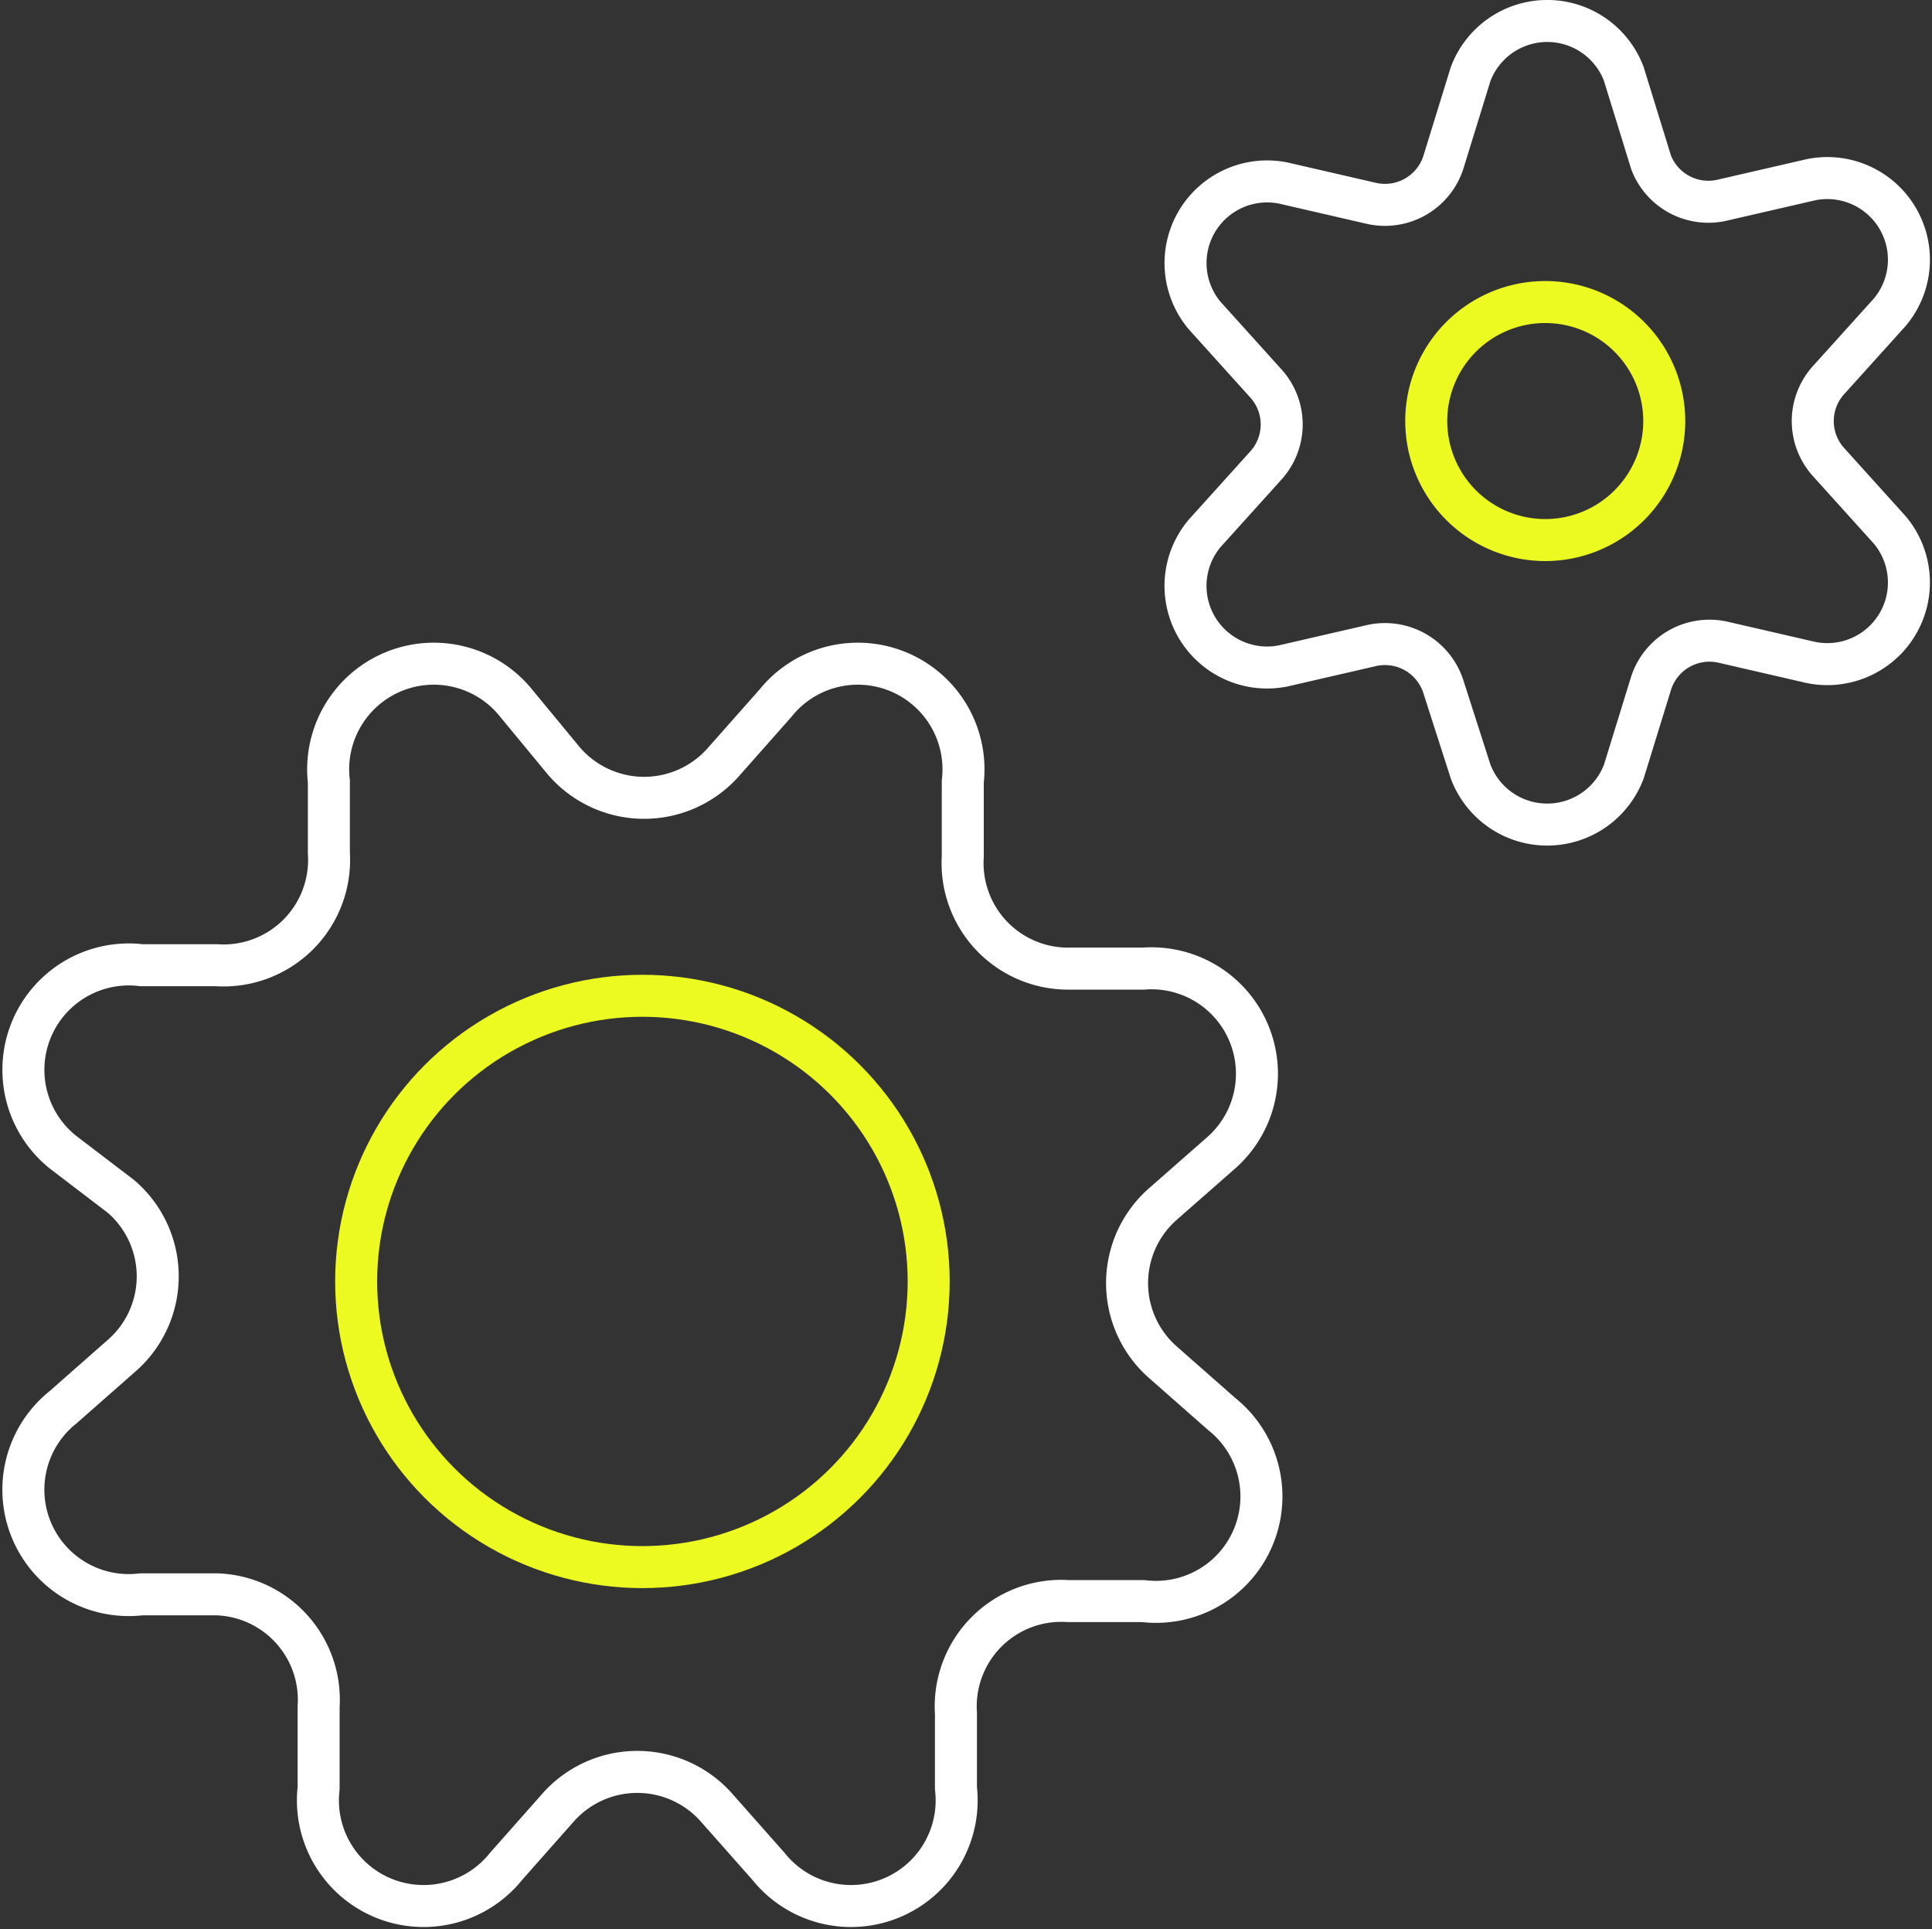
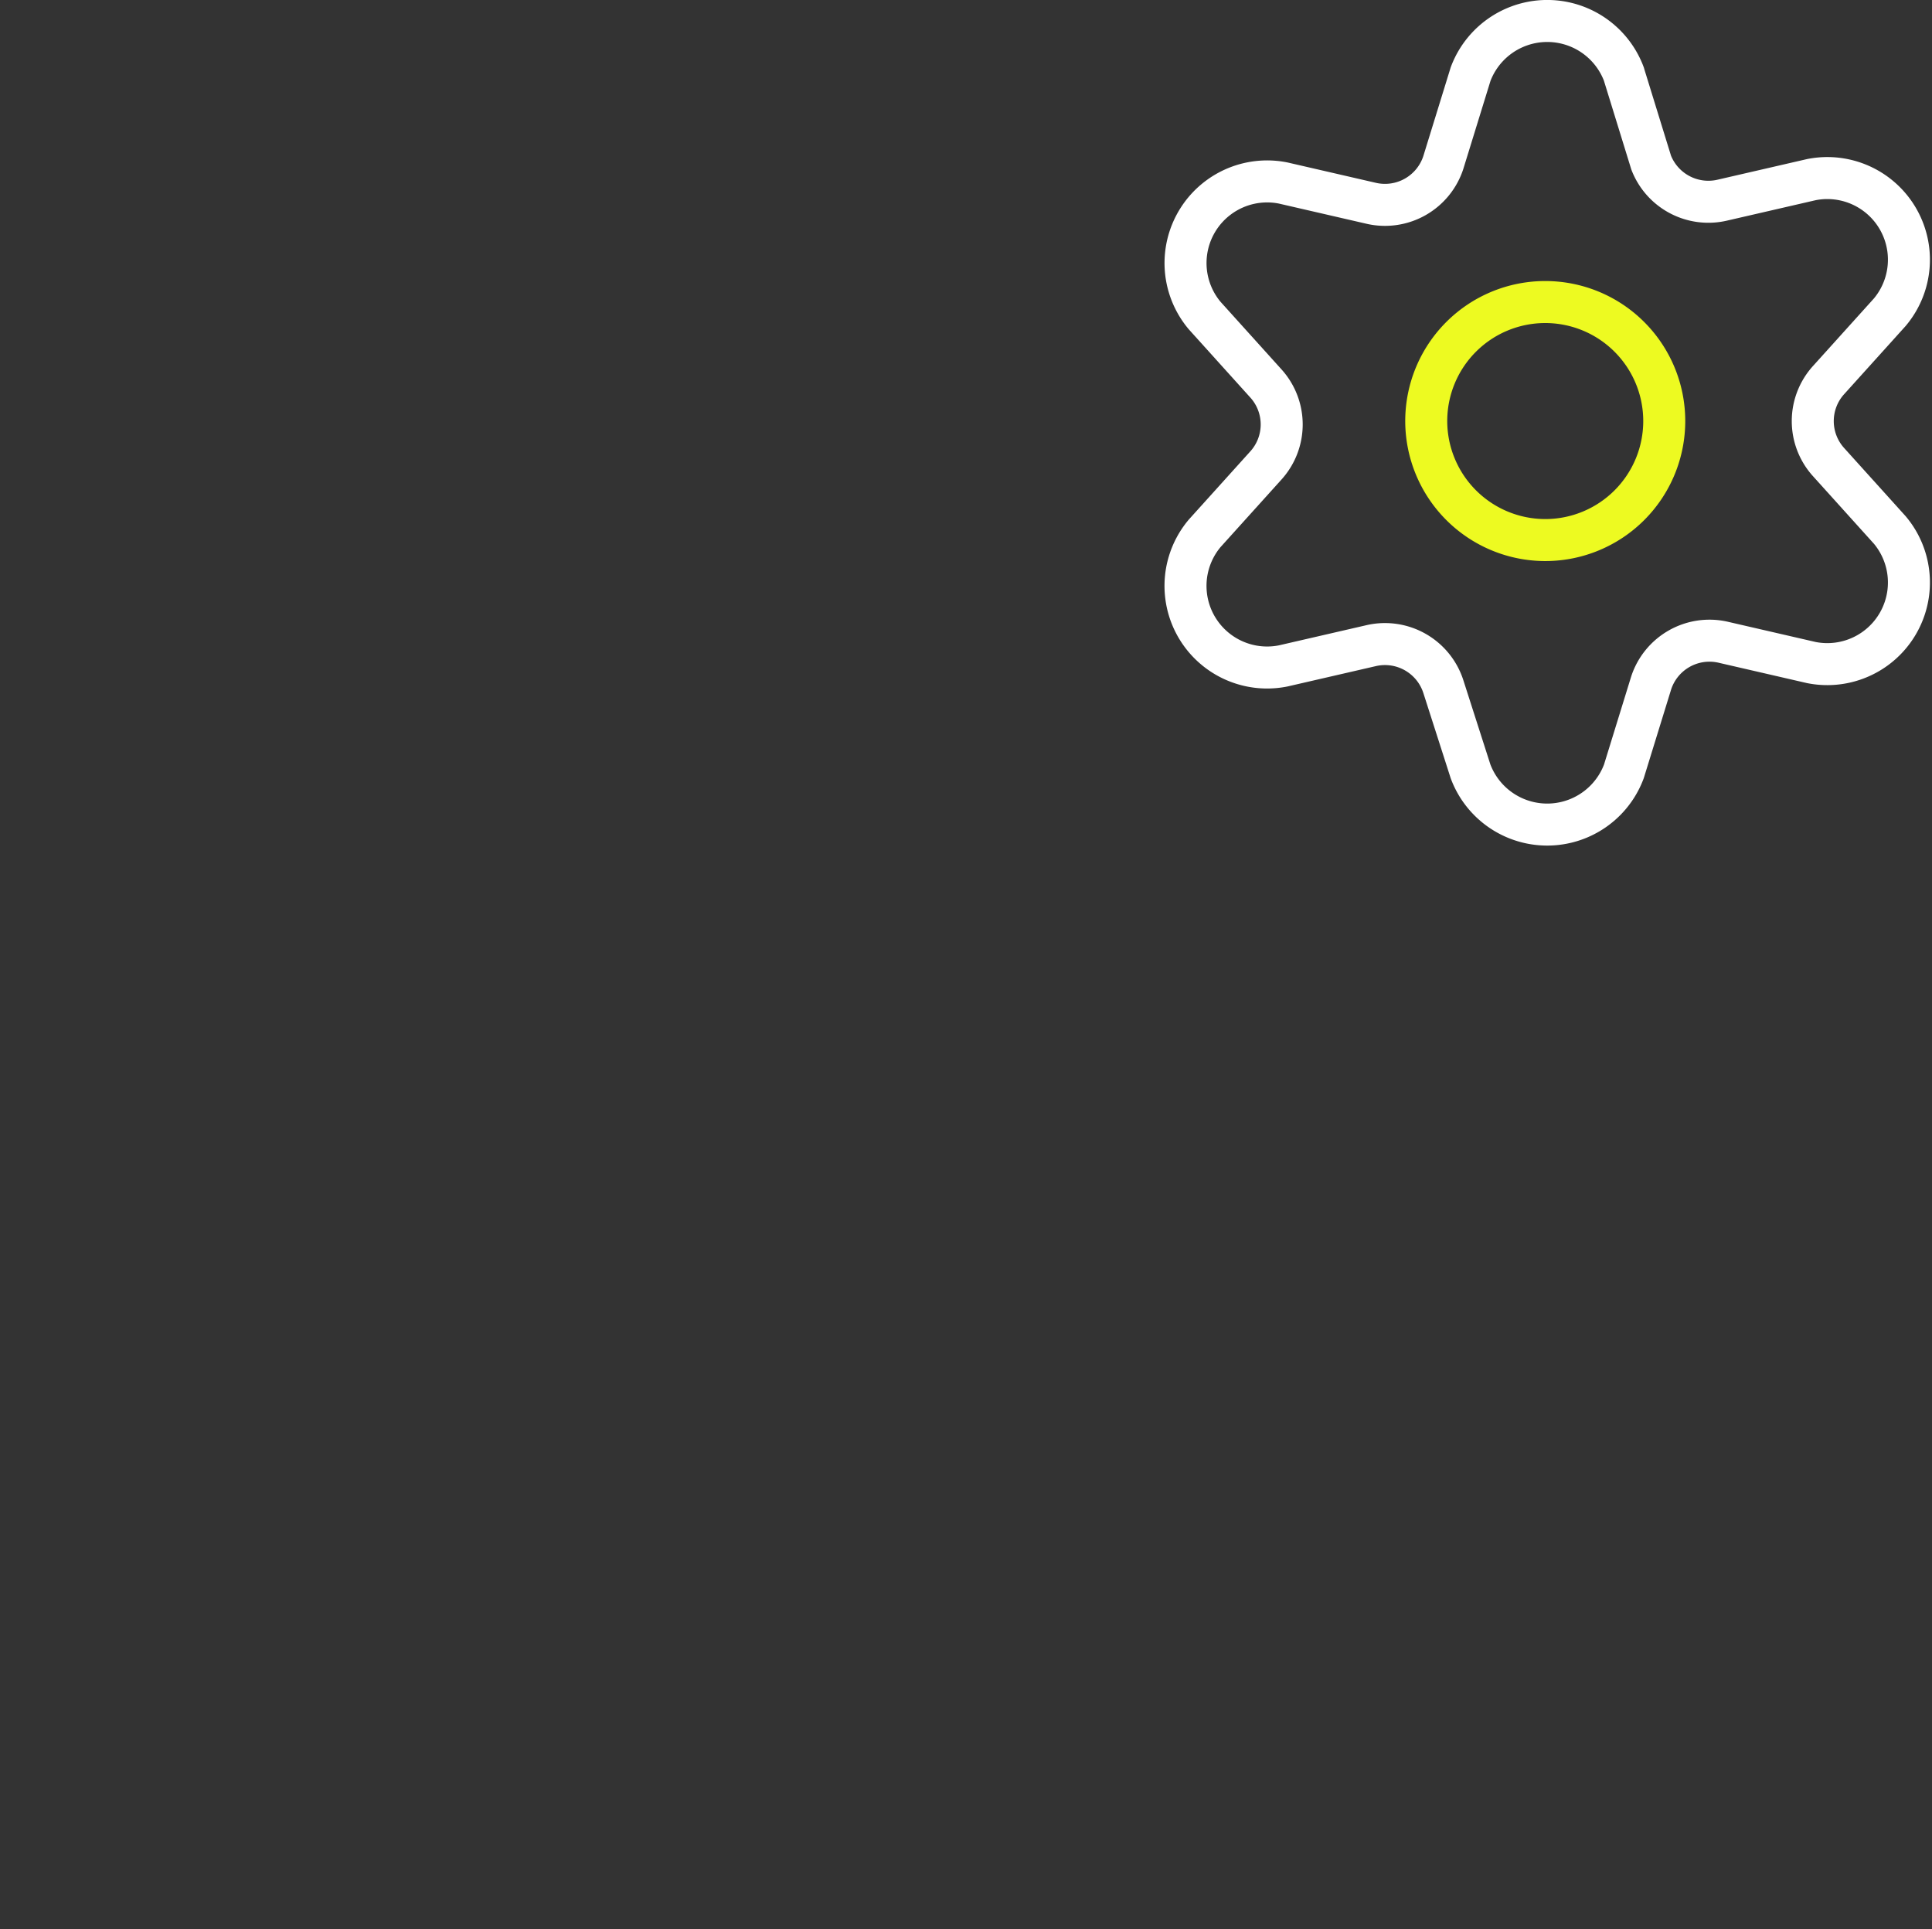
<svg xmlns="http://www.w3.org/2000/svg" width="68.996" height="68.898" viewBox="0 0 68.996 68.898">
  <rect x="0" y="0" width="68.996" height="68.898" fill="#333333" stroke="none" />
  <g transform="translate(-373.997 8.372)">
    <path d="M61.76,33.5a4.25,4.25,0,1,0-4.26-4.25A4.255,4.255,0,0,0,61.76,33.5Z" transform="translate(367.431 -22.586)" fill="none" stroke="#edfa21" stroke-linecap="round" stroke-linejoin="round" stroke-width="1.5" />
    <path d="M66.092,18.636l.974,3.157a2.192,2.192,0,0,0,2.556,1.336l3.164-.729a2.915,2.915,0,0,1,2.8,4.736l-2.191,2.429a2.182,2.182,0,0,0,0,2.915l2.191,2.429a2.915,2.915,0,0,1-2.8,4.736l-3.164-.729a2.191,2.191,0,0,0-2.556,1.457l-.974,3.157a2.923,2.923,0,0,1-5.477,0l-.974-3.036a2.191,2.191,0,0,0-2.556-1.457l-3.164.729a2.915,2.915,0,0,1-2.8-4.736L53.313,32.6a2.182,2.182,0,0,0,0-2.915l-2.191-2.429a2.915,2.915,0,0,1,2.8-4.736l3.164.729a2.191,2.191,0,0,0,2.556-1.457l.974-3.157a2.923,2.923,0,0,1,5.477,0Z" transform="translate(365.898 -24.357)" fill="none" stroke="#fff" stroke-linecap="round" stroke-linejoin="round" stroke-width="1.5" />
-     <path d="M35.644,39.114a3.778,3.778,0,0,0,5.72,0l1.826-2.064a3.773,3.773,0,0,1,6.694,2.793v2.672a3.768,3.768,0,0,0,3.773,4.008h2.678a3.764,3.764,0,0,1,2.8,6.558L57.064,54.9a3.759,3.759,0,0,0,0,5.708l2.069,1.822a3.764,3.764,0,0,1-2.8,6.679H53.656a3.769,3.769,0,0,0-4.016,4.008v2.672a3.773,3.773,0,0,1-6.694,2.793L41.12,76.518a3.778,3.778,0,0,0-5.72,0l-1.826,2.064a3.773,3.773,0,0,1-6.694-2.793V72.875a3.768,3.768,0,0,0-3.651-4.008H20.552a3.764,3.764,0,0,1-2.8-6.679l2.069-1.822a3.759,3.759,0,0,0,0-5.708L17.753,53.08a3.764,3.764,0,0,1,2.8-6.679H23.23a3.769,3.769,0,0,0,4.016-4.008v-2.55A3.773,3.773,0,0,1,33.94,37.05Z" transform="translate(358.496 -20.305)" fill="none" stroke="#fff" stroke-linecap="round" stroke-linejoin="round" stroke-width="1.5" />
-     <ellipse cx="10.223" cy="10.201" rx="10.223" ry="10.201" transform="translate(386.716 27.188)" fill="none" stroke="#edfa21" stroke-linecap="round" stroke-linejoin="round" stroke-width="1.5" />
  </g>
</svg>